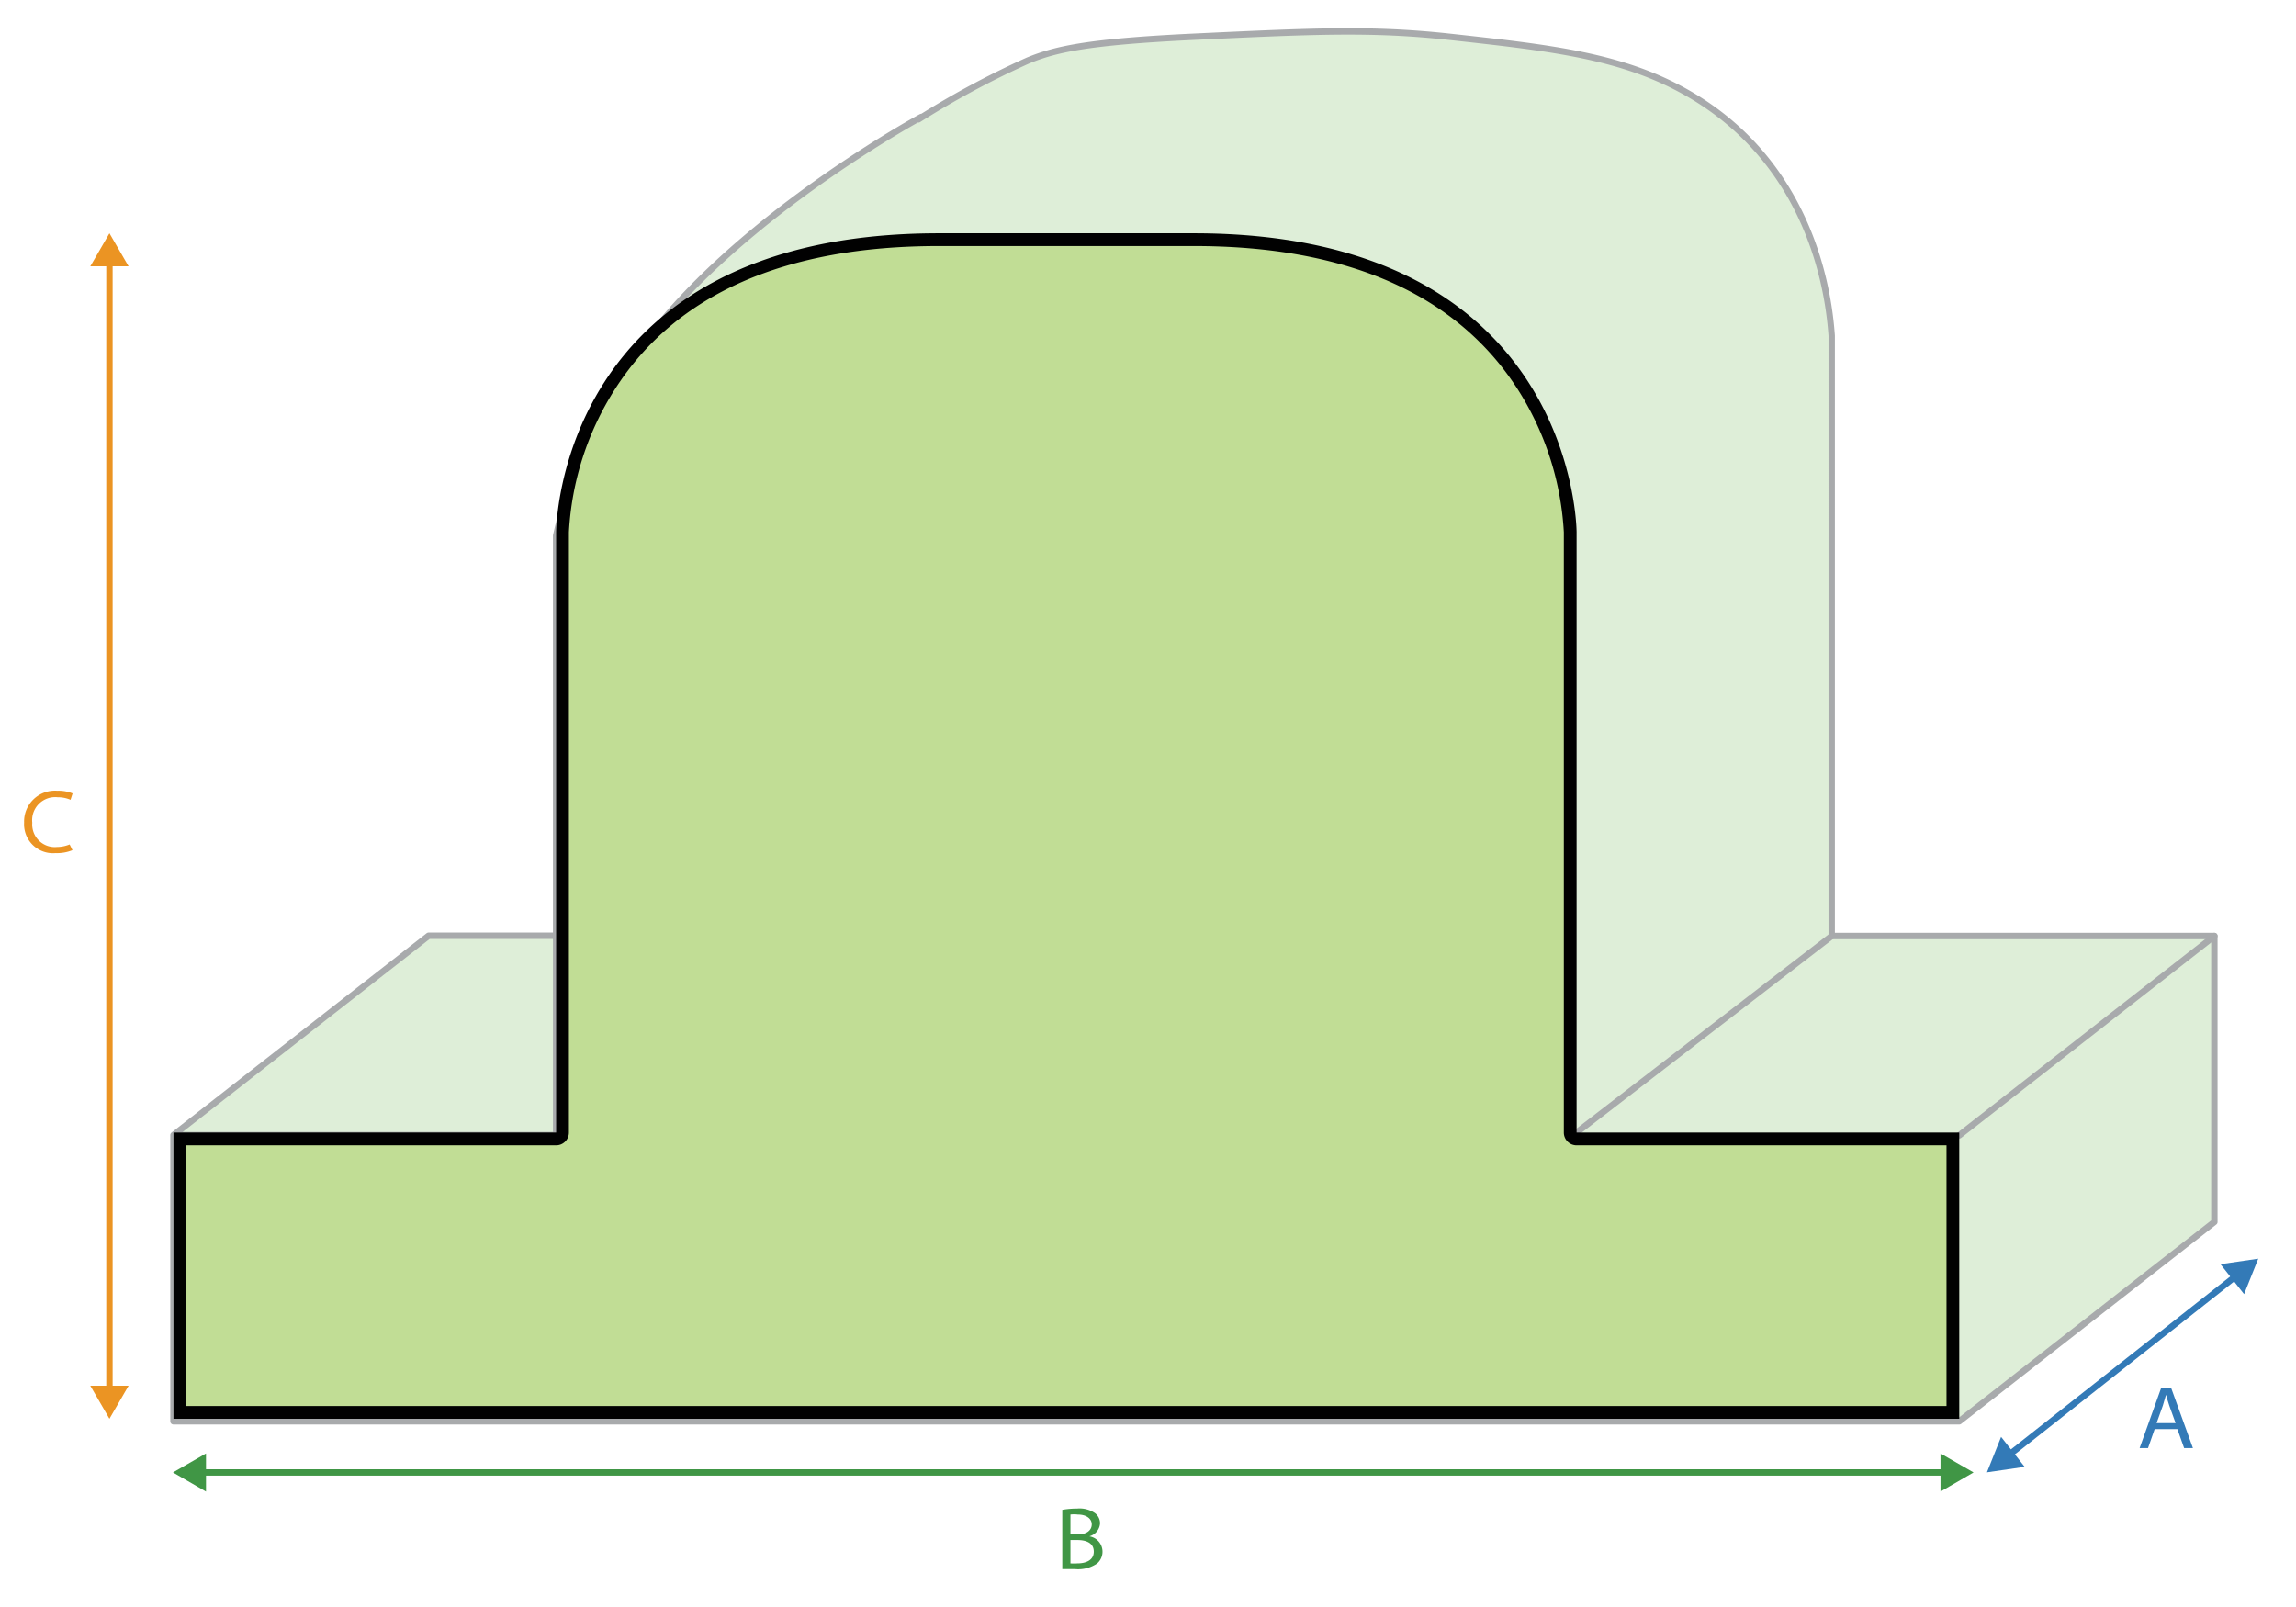
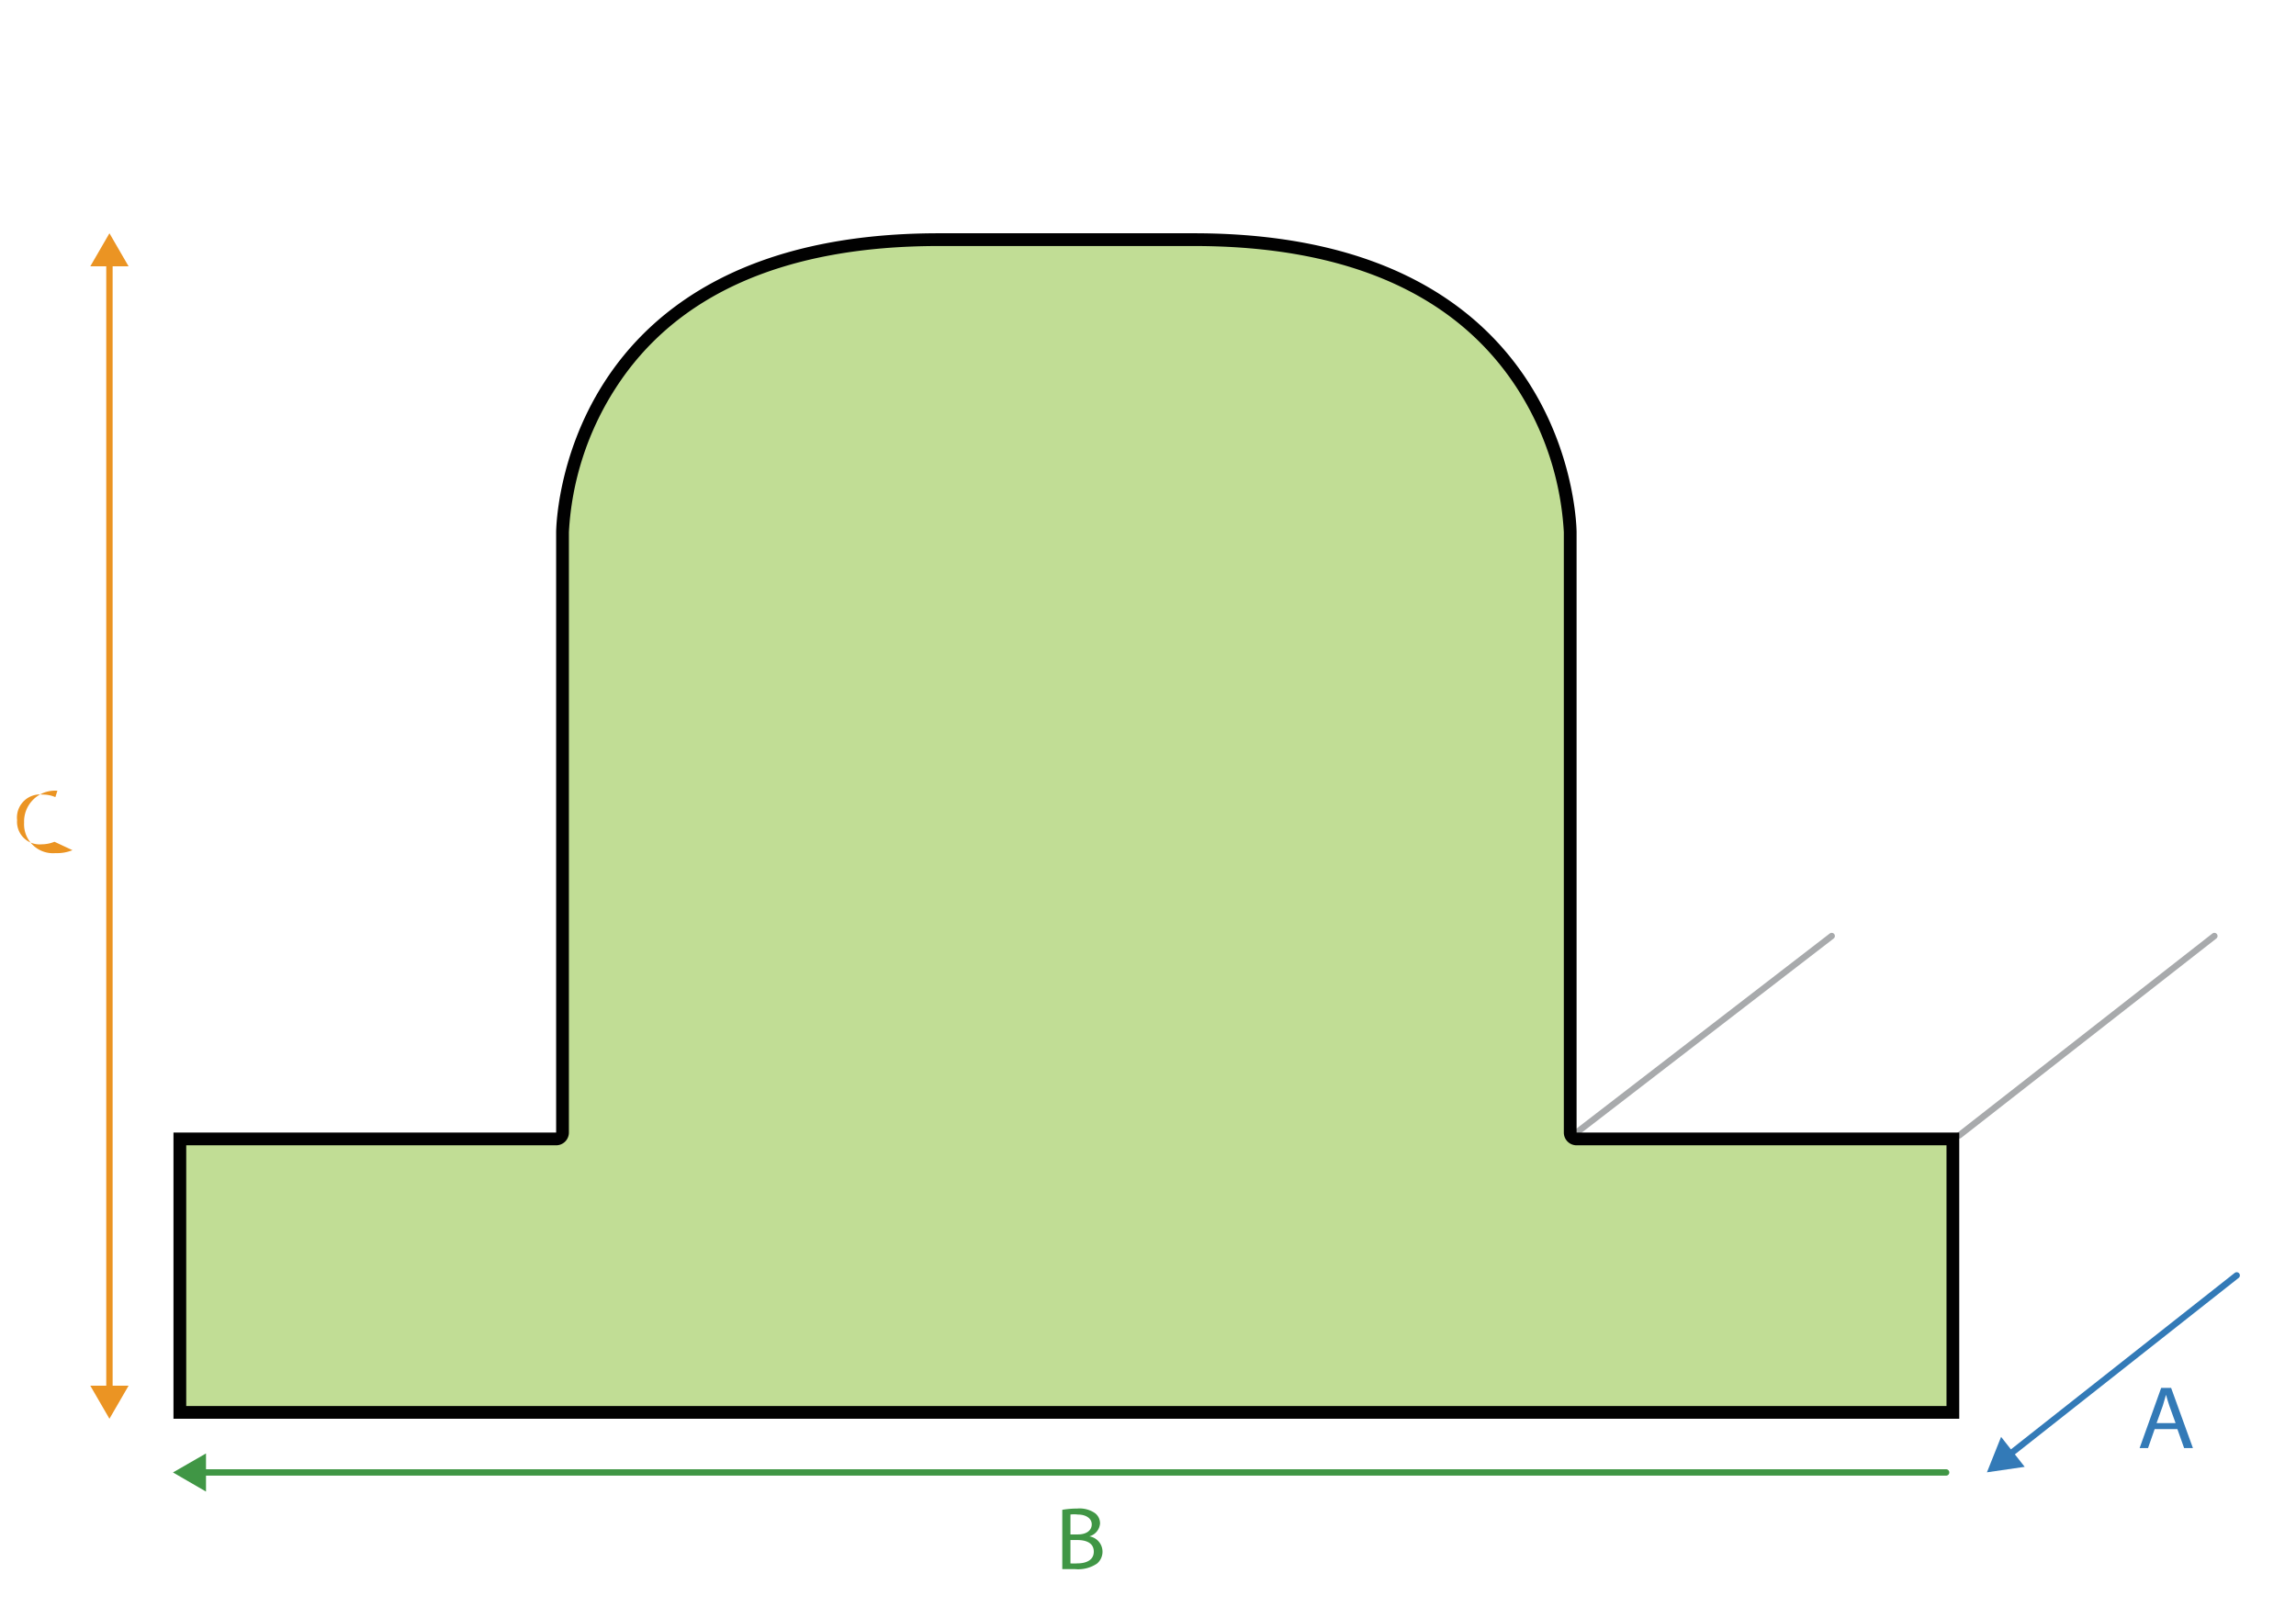
<svg xmlns="http://www.w3.org/2000/svg" id="Layer_1" data-name="Layer 1" viewBox="0 0 180 126">
  <defs>
    <style>.cls-1{fill:#409645;}.cls-2,.cls-3,.cls-6,.cls-8{fill:none;}.cls-2{stroke:#409645;}.cls-2,.cls-3,.cls-6,.cls-7,.cls-8{stroke-linecap:round;stroke-width:0.5px;}.cls-2,.cls-3{stroke-miterlimit:1;}.cls-3{stroke:#eb9423;}.cls-4{fill:#eb9423;}.cls-5{fill:#337ab7;}.cls-6{stroke:#337ab7;}.cls-6,.cls-7,.cls-8{stroke-linejoin:round;}.cls-7{fill:#deeed8;}.cls-7,.cls-8{stroke:#a8aaac;}.cls-9{fill:#c1dd95;}.cls-10{fill:#010101;}</style>
  </defs>
  <title>shape-chair-seat-d-dimensions</title>
  <path class="cls-1" d="M83.28,118.38a7.11,7.11,0,0,1,1.18-.1,2.14,2.14,0,0,1,1.37.35,1,1,0,0,1,.41.83,1.14,1.14,0,0,1-.84,1h0a1.22,1.22,0,0,1,.61,2.13,2.64,2.64,0,0,1-1.73.44c-.45,0-.79,0-1,0Zm.64,1.93h.59c.68,0,1.08-.33,1.08-.79s-.44-.77-1.1-.77a2.27,2.27,0,0,0-.57,0Zm0,2.27a3.75,3.75,0,0,0,.54,0c.67,0,1.29-.24,1.29-.92s-.59-.91-1.29-.91h-.54Z" />
  <line class="cls-2" x1="15.71" y1="115.45" x2="152.57" y2="115.45" />
  <polygon class="cls-1" points="16.15 116.95 13.56 115.45 16.15 113.96 16.15 116.95" />
-   <polygon class="cls-1" points="152.13 116.95 154.72 115.45 152.13 113.96 152.13 116.95" />
  <line class="cls-3" x1="8.58" y1="20.44" x2="8.58" y2="109.09" />
  <polygon class="cls-4" points="7.08 20.88 8.58 18.29 10.08 20.88 7.08 20.88" />
  <polygon class="cls-4" points="7.08 108.65 8.58 111.24 10.08 108.65 7.08 108.65" />
-   <path class="cls-4" d="M5.68,66.66a3.17,3.17,0,0,1-1.32.23A2.27,2.27,0,0,1,1.89,64.5,2.42,2.42,0,0,1,4.5,62a2.87,2.87,0,0,1,1.19.21l-.16.5a2.45,2.45,0,0,0-1-.2,1.81,1.81,0,0,0-2,2,1.77,1.77,0,0,0,1.93,1.9,2.69,2.69,0,0,0,1-.2Z" />
+   <path class="cls-4" d="M5.68,66.66a3.17,3.17,0,0,1-1.32.23A2.27,2.27,0,0,1,1.89,64.5,2.42,2.42,0,0,1,4.5,62l-.16.5a2.45,2.45,0,0,0-1-.2,1.81,1.81,0,0,0-2,2,1.77,1.77,0,0,0,1.93,1.9,2.69,2.69,0,0,0,1-.2Z" />
  <path class="cls-5" d="M168.92,112.05l-.52,1.49h-.66l1.69-4.72h.78l1.71,4.72h-.69l-.53-1.49Zm1.64-.47-.49-1.36c-.11-.31-.18-.59-.26-.86h0c-.08.28-.16.56-.25.85l-.49,1.37Z" />
  <path class="cls-5" d="M155.77,115.44,177,98.69" />
  <path class="cls-6" d="M157.46,114.11,175.35,100" />
  <polygon class="cls-5" points="158.73 115.01 155.77 115.44 156.88 112.66 158.73 115.01" />
-   <polygon class="cls-5" points="175.93 101.47 177.04 98.69 174.08 99.12 175.93 101.47" />
-   <path class="cls-7" d="M13.6,89v22.44h140v0l20-15.63V73.39h-30V26.32c-.21-3-1.41-13.41-11.37-19.06-5.11-2.9-10.69-3.51-18.63-4.38-6.06-.66-10.71-.44-20,0-8.44.4-10.89,1-13,1.86A68.41,68.41,0,0,0,72,9.36s.23-.18.23-.19-12.32,6.68-20,15.63A39.33,39.33,0,0,0,43.6,42V89h-30l20-15.63h10V89" />
  <line class="cls-8" x1="153.6" y1="89.02" x2="173.6" y2="73.39" />
  <line class="cls-8" x1="143.6" y1="73.39" x2="123.6" y2="88.8" />
  <path class="cls-9" d="M14.1,110.74V89.3H43.6a.51.51,0,0,0,.5-.5V41.73c0-.94.37-22.94,29.5-22.94h20c12.08,0,21,4,25.83,11.49a23.73,23.73,0,0,1,3.67,11.45V88.8a.5.5,0,0,0,.5.5h29.5v21.44Z" />
  <path class="cls-10" d="M93.6,19.29c12,0,20.56,3.76,25.35,11.18a23.2,23.2,0,0,1,3.65,11.26V88.8a1,1,0,0,0,1,1h29v20.44H14.6V89.8h29a1,1,0,0,0,1-1V41.73a23.12,23.12,0,0,1,3.64-11.26C53,23.05,61.56,19.29,73.6,19.29h20m0-1h-20c-30,0-30,23.44-30,23.44V88.8h-30v22.44h140V88.8h-30V41.73s0-23.44-30-23.44Z" />
</svg>